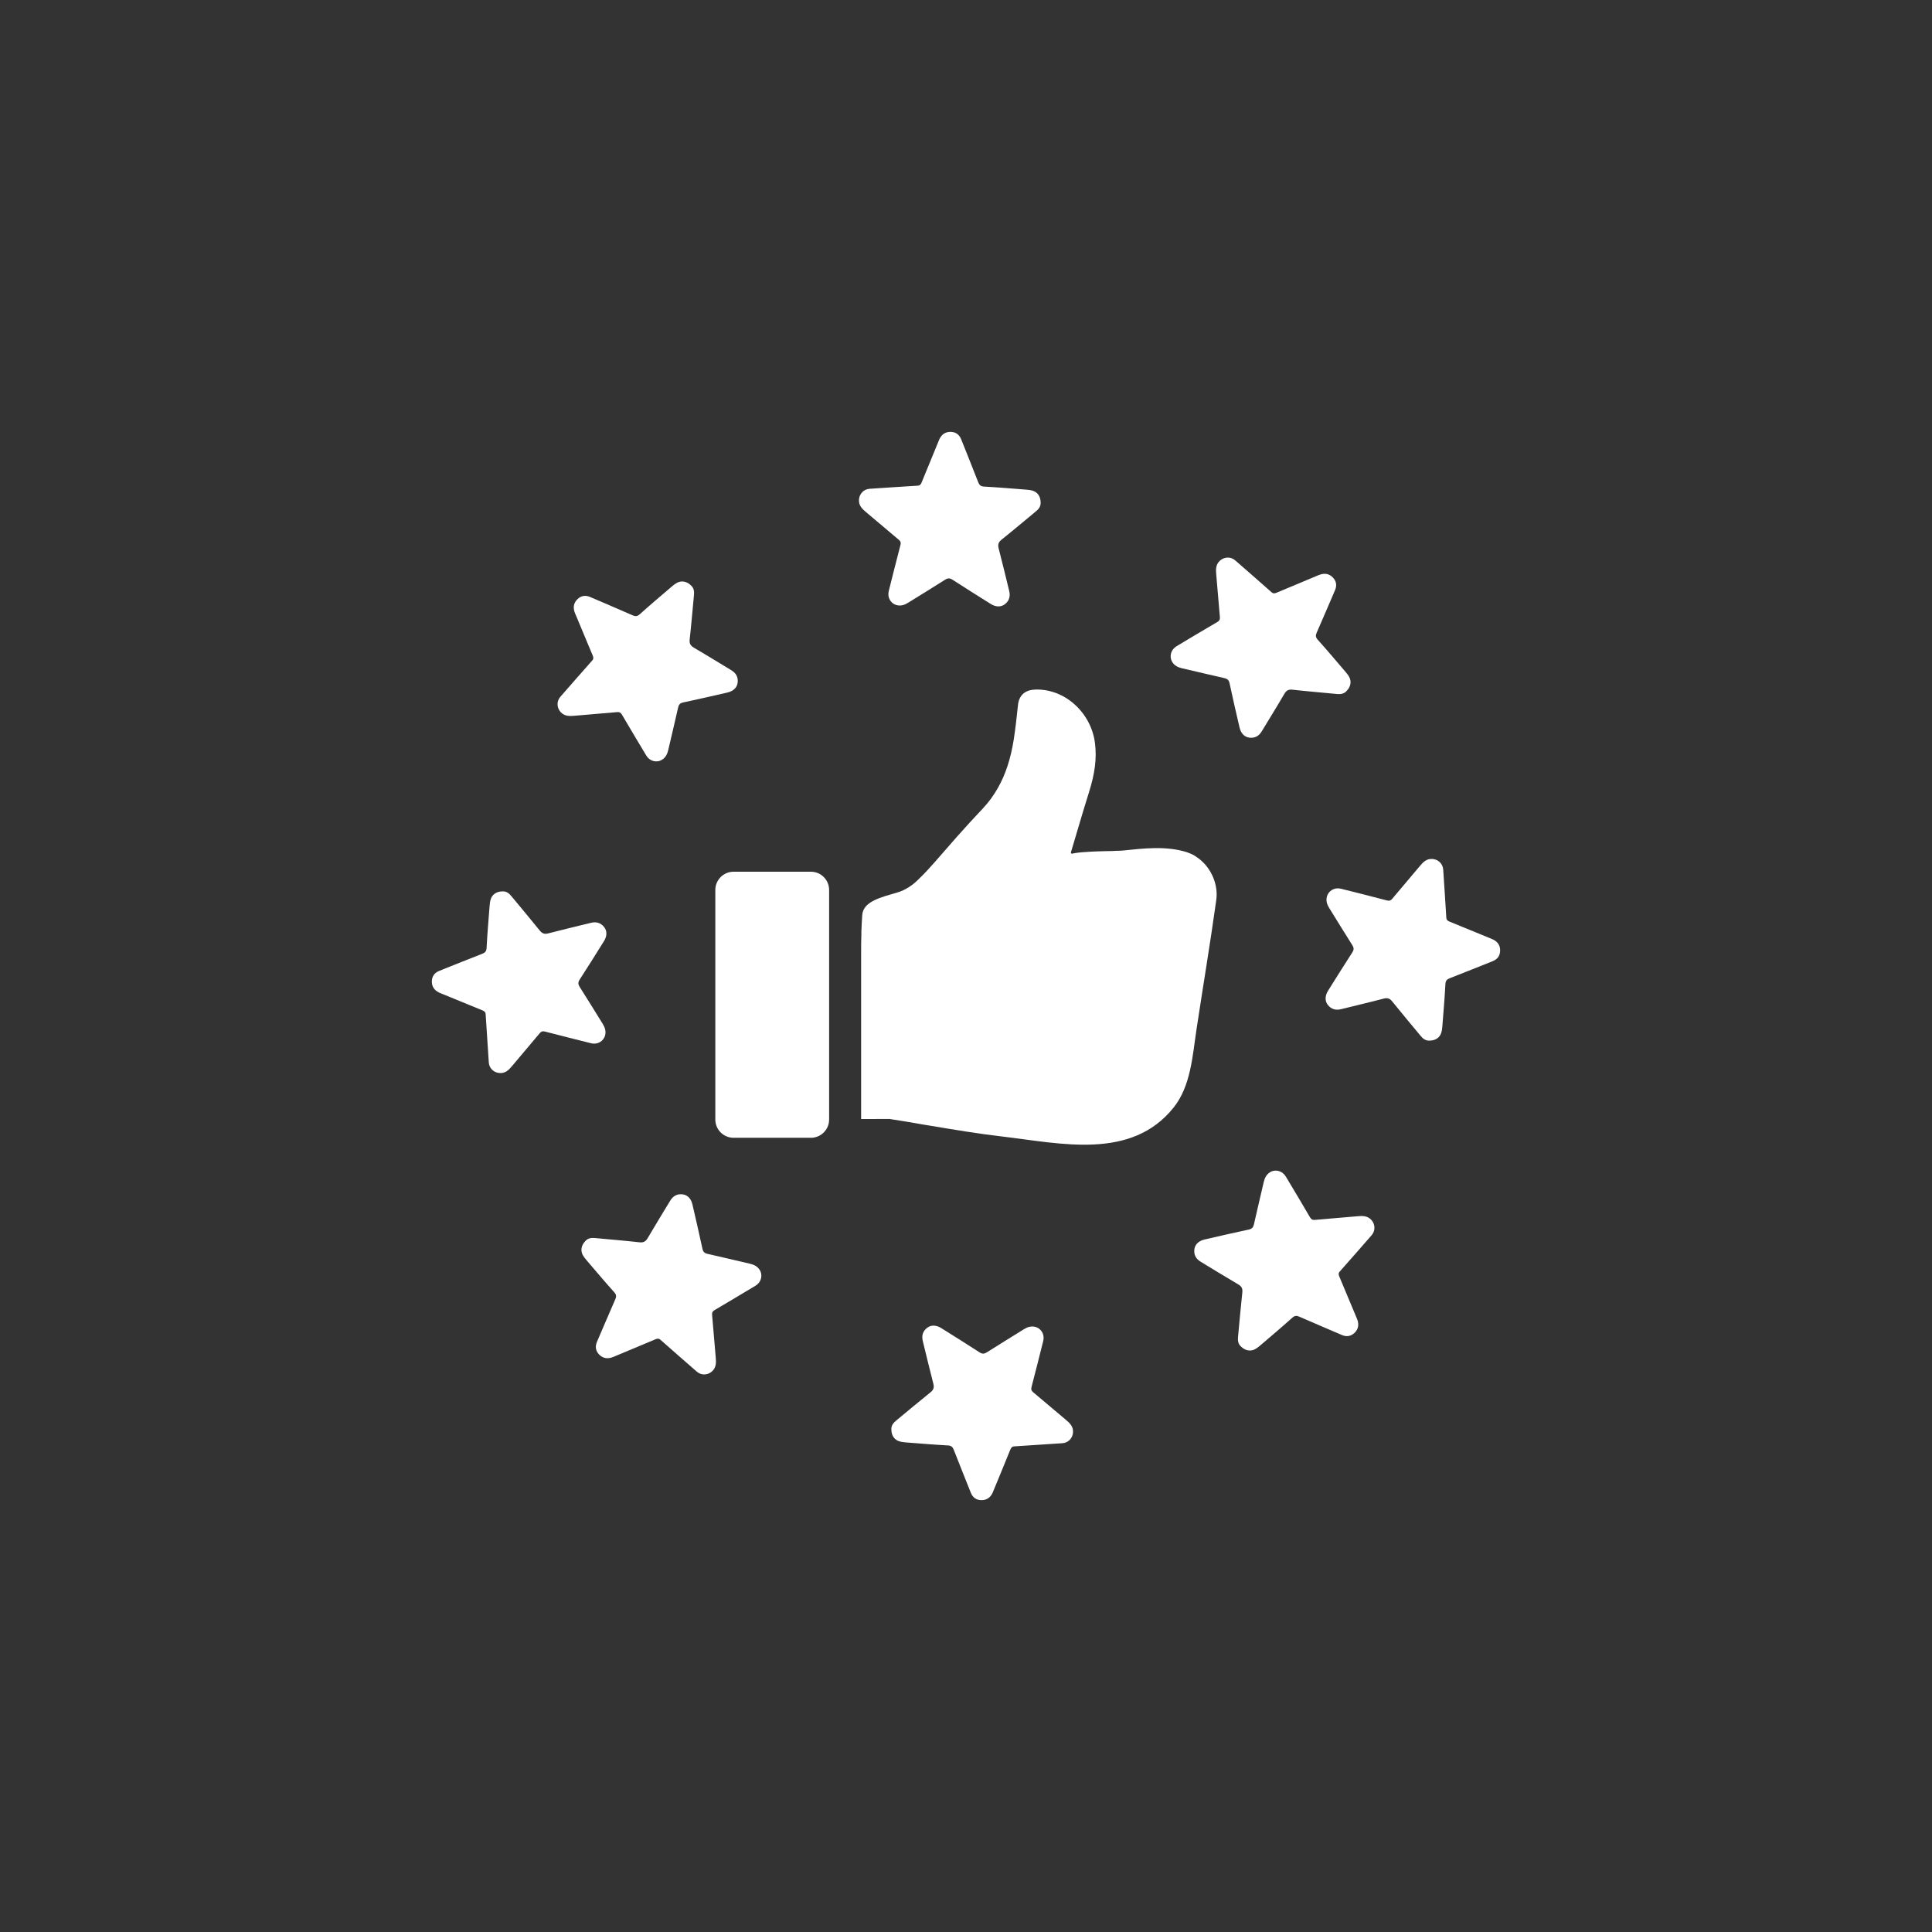
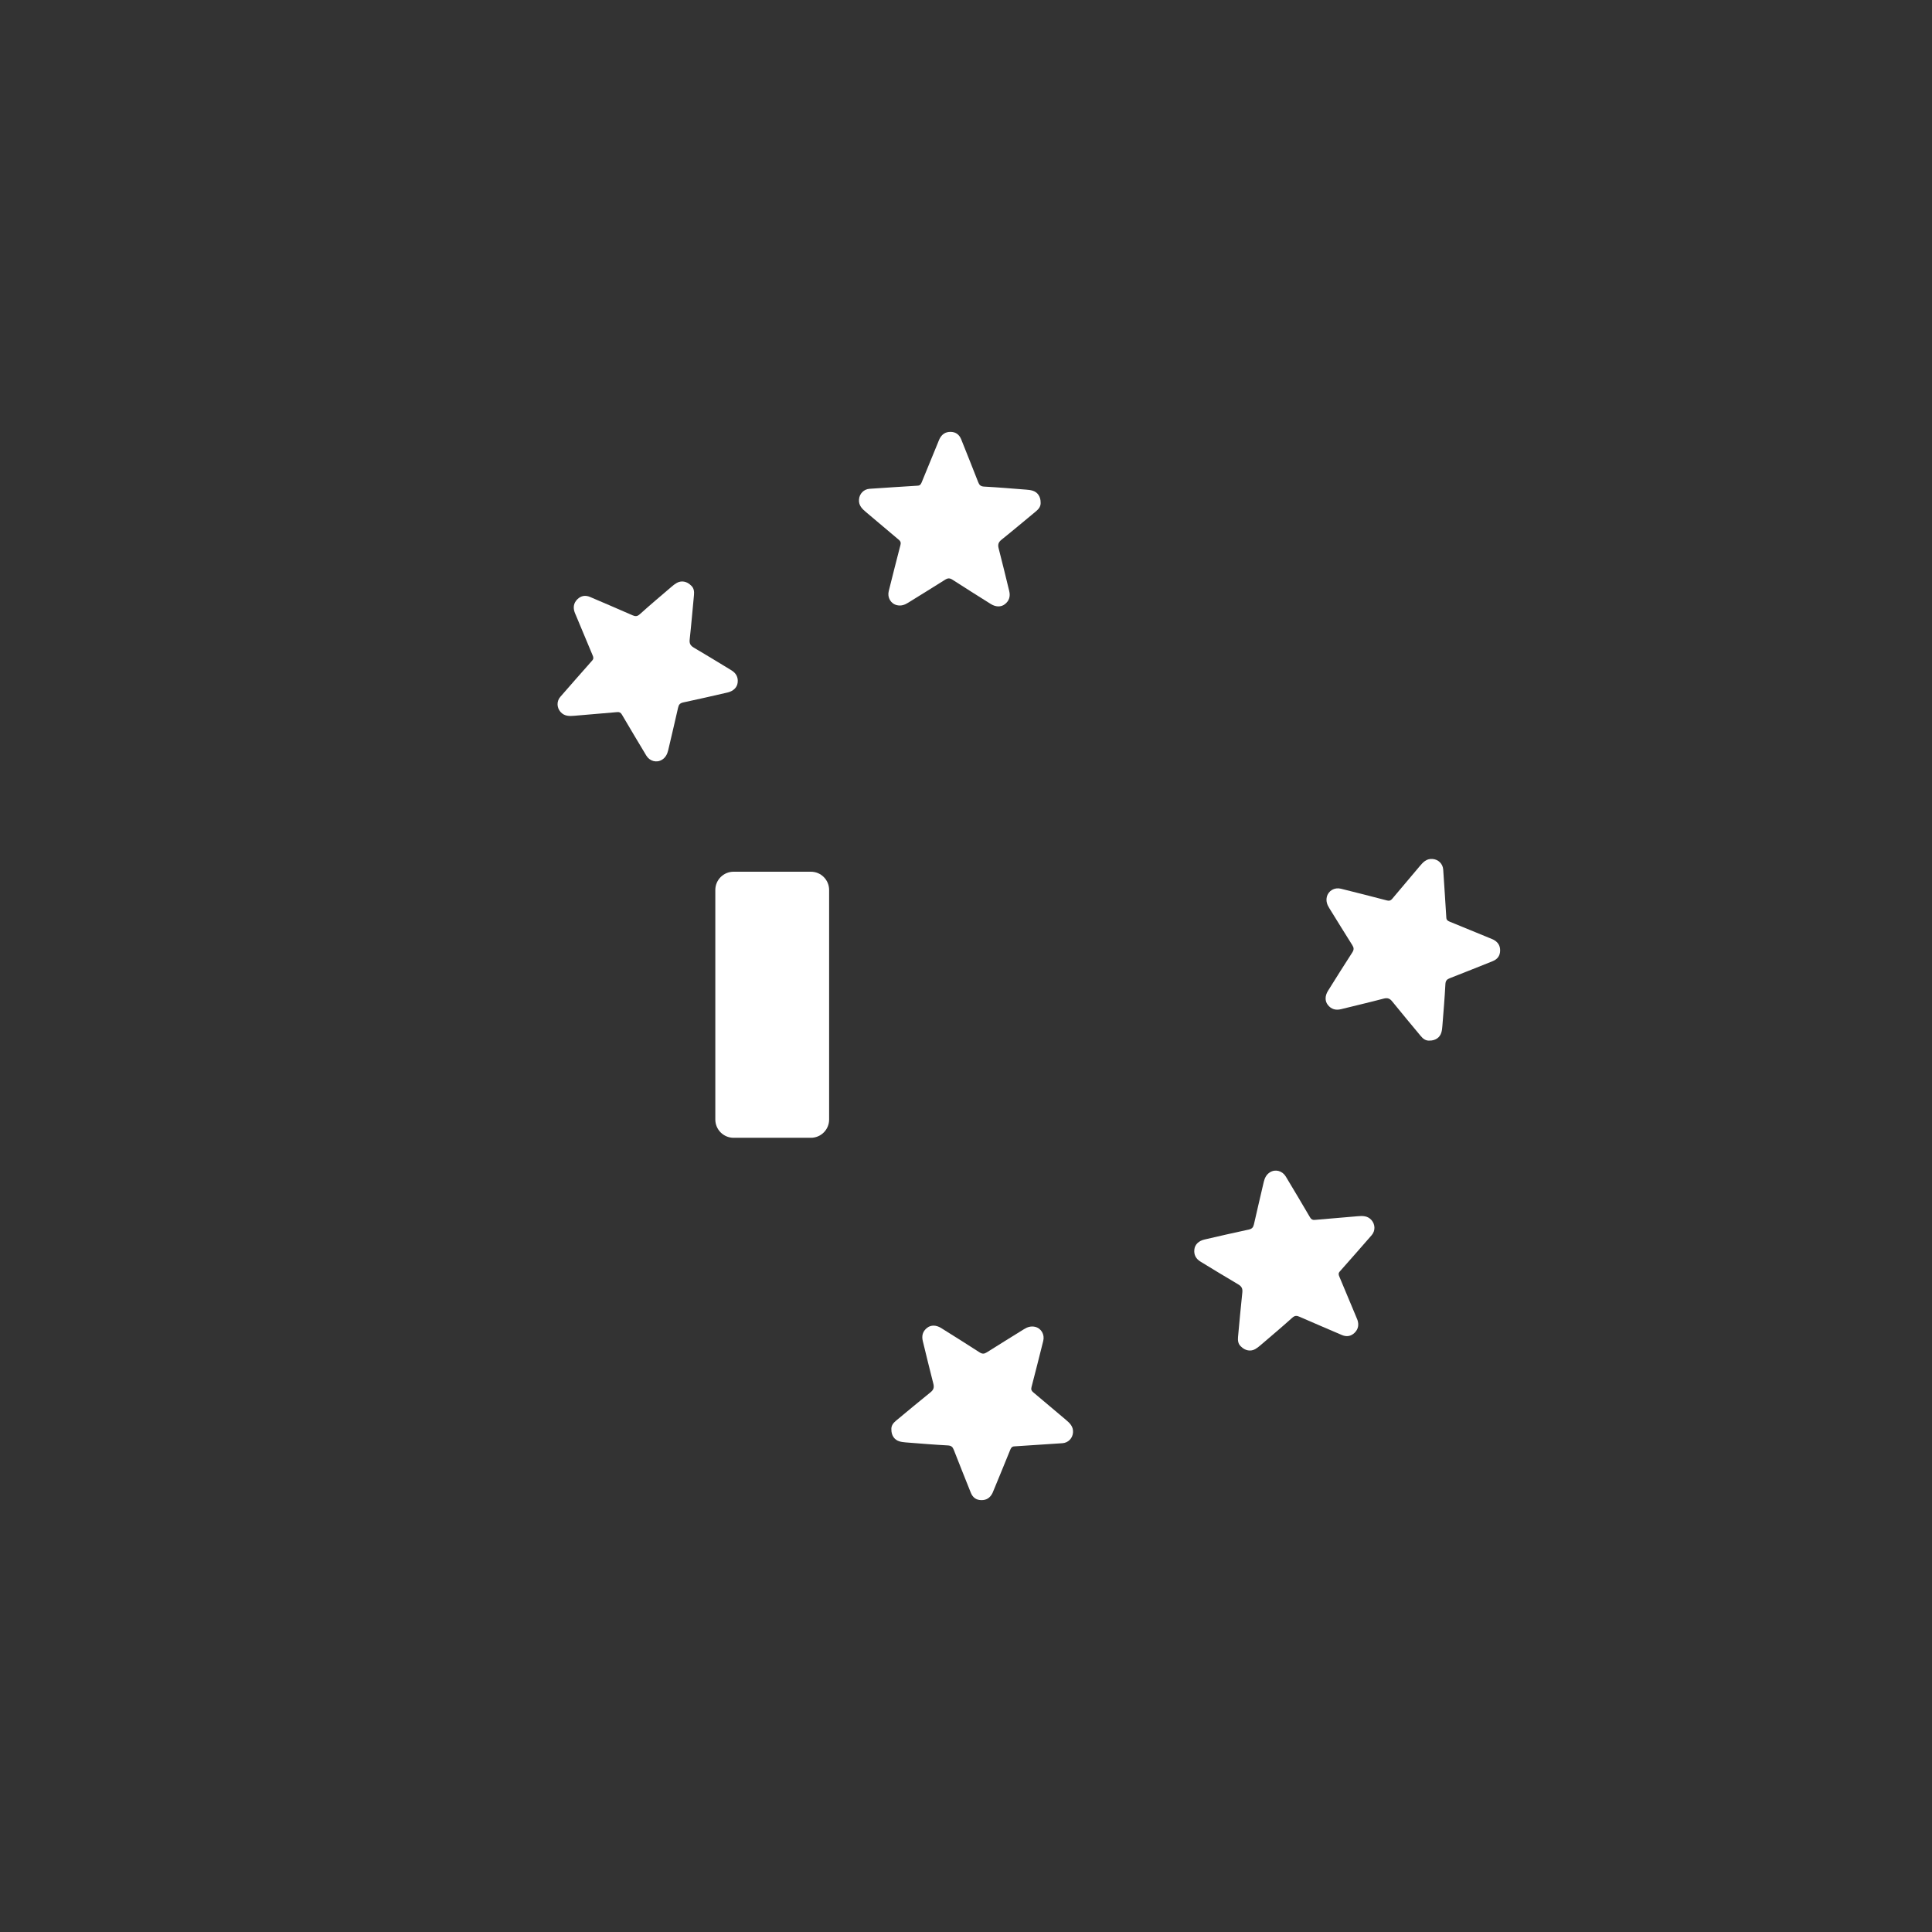
<svg xmlns="http://www.w3.org/2000/svg" width="85" height="85" viewBox="0 0 85 85" fill="none">
  <rect x="0" y="0" width="85" height="85" fill="#333333" stroke="none" />
  <path d="M45.783 22.106C45.795 22.271 45.706 22.391 45.578 22.496C45.073 22.912 44.572 23.337 44.061 23.746C43.924 23.857 43.893 23.961 43.937 24.129C44.1 24.749 44.246 25.374 44.4 25.996C44.459 26.233 44.404 26.434 44.208 26.584C44.038 26.716 43.807 26.708 43.592 26.574C43.027 26.218 42.463 25.866 41.902 25.503C41.781 25.426 41.698 25.431 41.578 25.507C41.042 25.849 40.496 26.178 39.955 26.517C39.802 26.615 39.639 26.668 39.461 26.625C39.187 26.56 39.031 26.285 39.101 26.005C39.271 25.328 39.44 24.651 39.617 23.974C39.644 23.872 39.621 23.813 39.547 23.751C39.067 23.347 38.591 22.943 38.111 22.539C37.934 22.391 37.772 22.242 37.792 21.977C37.81 21.723 38.002 21.522 38.258 21.505C38.962 21.459 39.666 21.41 40.373 21.368C40.483 21.362 40.516 21.302 40.552 21.216C40.789 20.631 41.03 20.05 41.27 19.466C41.291 19.414 41.311 19.359 41.337 19.307C41.437 19.108 41.596 18.998 41.821 19C42.049 19.003 42.203 19.119 42.288 19.327C42.538 19.954 42.791 20.582 43.037 21.214C43.086 21.339 43.143 21.399 43.296 21.408C43.913 21.441 44.531 21.494 45.148 21.542C45.239 21.549 45.334 21.559 45.422 21.585C45.648 21.648 45.785 21.848 45.783 22.106Z" fill="white" />
-   <path d="M59.242 30.402C59.133 30.527 58.984 30.548 58.821 30.533C58.169 30.47 57.516 30.416 56.866 30.344C56.688 30.324 56.594 30.377 56.506 30.527C56.183 31.081 55.845 31.625 55.513 32.173C55.387 32.383 55.206 32.485 54.963 32.453C54.75 32.426 54.592 32.26 54.536 32.01C54.385 31.362 54.233 30.713 54.096 30.061C54.065 29.919 54.002 29.865 53.864 29.833C53.242 29.695 52.623 29.543 52.001 29.401C51.824 29.36 51.672 29.285 51.575 29.127C51.429 28.887 51.512 28.584 51.76 28.433C52.36 28.075 52.957 27.714 53.562 27.363C53.651 27.31 53.679 27.251 53.67 27.153C53.615 26.53 53.564 25.907 53.51 25.282C53.489 25.053 53.482 24.831 53.681 24.659C53.875 24.493 54.153 24.485 54.346 24.656C54.877 25.121 55.411 25.583 55.938 26.052C56.021 26.128 56.086 26.109 56.172 26.074C56.753 25.828 57.336 25.587 57.917 25.343C57.971 25.321 58.023 25.296 58.077 25.28C58.289 25.209 58.479 25.243 58.636 25.403C58.797 25.567 58.824 25.757 58.736 25.965C58.469 26.588 58.203 27.21 57.932 27.828C57.877 27.952 57.875 28.034 57.977 28.148C58.391 28.608 58.789 29.082 59.192 29.553C59.252 29.623 59.311 29.696 59.356 29.777C59.47 29.981 59.426 30.22 59.242 30.402Z" fill="white" />
  <path d="M62.894 45.782C62.729 45.794 62.609 45.705 62.504 45.577C62.087 45.072 61.663 44.571 61.253 44.061C61.144 43.923 61.039 43.892 60.871 43.936C60.251 44.099 59.625 44.245 59.004 44.399C58.766 44.458 58.566 44.403 58.416 44.208C58.284 44.037 58.292 43.808 58.427 43.591C58.782 43.027 59.133 42.46 59.497 41.901C59.574 41.78 59.569 41.696 59.493 41.578C59.151 41.041 58.821 40.495 58.483 39.954C58.386 39.803 58.332 39.64 58.375 39.46C58.441 39.186 58.713 39.03 58.995 39.1C59.672 39.27 60.35 39.439 61.025 39.617C61.127 39.643 61.187 39.62 61.249 39.547C61.653 39.066 62.057 38.59 62.461 38.11C62.609 37.934 62.759 37.771 63.023 37.791C63.277 37.809 63.478 38.001 63.495 38.257C63.541 38.962 63.59 39.666 63.632 40.371C63.638 40.482 63.698 40.515 63.784 40.551C64.369 40.788 64.95 41.029 65.534 41.269C65.586 41.292 65.641 41.311 65.693 41.336C65.892 41.436 66.004 41.595 66 41.82C65.997 42.048 65.884 42.202 65.673 42.287C65.045 42.538 64.418 42.79 63.787 43.036C63.661 43.085 63.601 43.142 63.592 43.295C63.559 43.912 63.507 44.53 63.458 45.147C63.451 45.238 63.441 45.333 63.415 45.421C63.352 45.647 63.153 45.784 62.894 45.782Z" fill="white" />
  <path d="M54.599 59.242C54.474 59.134 54.453 58.983 54.468 58.821C54.531 58.169 54.585 57.515 54.657 56.865C54.677 56.688 54.624 56.594 54.474 56.505C53.919 56.181 53.376 55.845 52.828 55.513C52.617 55.387 52.516 55.206 52.548 54.962C52.575 54.749 52.741 54.592 52.991 54.534C53.639 54.385 54.288 54.234 54.94 54.096C55.082 54.064 55.137 54.002 55.168 53.865C55.306 53.242 55.458 52.623 55.6 52.001C55.641 51.825 55.718 51.672 55.874 51.575C56.114 51.427 56.417 51.511 56.568 51.76C56.926 52.359 57.287 52.957 57.638 53.561C57.691 53.651 57.75 53.68 57.848 53.67C58.471 53.615 59.093 53.564 59.719 53.51C59.948 53.489 60.168 53.483 60.342 53.681C60.508 53.874 60.515 54.152 60.345 54.346C59.88 54.877 59.418 55.41 58.947 55.938C58.873 56.02 58.892 56.086 58.928 56.171C59.173 56.753 59.414 57.334 59.658 57.916C59.68 57.97 59.705 58.023 59.724 58.077C59.792 58.288 59.758 58.479 59.598 58.636C59.434 58.795 59.244 58.823 59.037 58.735C58.416 58.468 57.791 58.203 57.173 57.932C57.049 57.876 56.967 57.875 56.853 57.976C56.393 58.39 55.919 58.789 55.448 59.192C55.378 59.252 55.305 59.31 55.224 59.356C55.02 59.469 54.781 59.425 54.599 59.242Z" fill="white" />
  <path d="M39.217 62.895C39.205 62.729 39.295 62.609 39.421 62.505C39.927 62.088 40.427 61.665 40.939 61.255C41.076 61.145 41.106 61.041 41.062 60.872C40.9 60.251 40.754 59.626 40.6 59.004C40.541 58.768 40.596 58.567 40.792 58.417C40.962 58.285 41.191 58.293 41.407 58.428C41.972 58.783 42.538 59.135 43.097 59.498C43.219 59.576 43.302 59.57 43.42 59.495C43.958 59.151 44.504 58.822 45.044 58.483C45.197 58.385 45.359 58.334 45.539 58.375C45.813 58.441 45.968 58.715 45.898 58.996C45.728 59.672 45.559 60.35 45.382 61.026C45.355 61.129 45.379 61.188 45.453 61.251C45.933 61.654 46.409 62.059 46.889 62.461C47.065 62.609 47.227 62.76 47.208 63.023C47.19 63.278 46.997 63.478 46.742 63.495C46.037 63.542 45.333 63.591 44.627 63.634C44.517 63.64 44.484 63.699 44.447 63.784C44.211 64.369 43.97 64.95 43.73 65.534C43.707 65.587 43.687 65.643 43.663 65.693C43.562 65.893 43.403 66.004 43.178 66C42.95 65.998 42.796 65.884 42.712 65.674C42.461 65.046 42.209 64.418 41.963 63.788C41.914 63.662 41.856 63.602 41.704 63.593C41.087 63.56 40.469 63.508 39.852 63.46C39.76 63.451 39.666 63.442 39.578 63.416C39.352 63.353 39.215 63.154 39.217 62.895Z" fill="white" />
-   <path d="M25.757 54.598C25.865 54.474 26.015 54.452 26.178 54.469C26.831 54.53 27.484 54.584 28.134 54.656C28.311 54.676 28.405 54.623 28.494 54.474C28.818 53.919 29.154 53.375 29.486 52.826C29.613 52.617 29.793 52.515 30.037 52.547C30.25 52.574 30.407 52.74 30.464 52.99C30.614 53.638 30.765 54.288 30.904 54.939C30.935 55.082 30.997 55.136 31.136 55.167C31.757 55.305 32.376 55.457 32.997 55.599C33.174 55.64 33.327 55.717 33.424 55.873C33.571 56.113 33.488 56.417 33.239 56.566C32.64 56.925 32.042 57.285 31.438 57.639C31.347 57.691 31.32 57.749 31.329 57.847C31.384 58.47 31.435 59.094 31.489 59.718C31.509 59.948 31.517 60.169 31.317 60.342C31.125 60.508 30.847 60.516 30.654 60.344C30.122 59.879 29.589 59.417 29.061 58.948C28.978 58.873 28.913 58.891 28.828 58.927C28.246 59.173 27.664 59.414 27.083 59.657C27.029 59.679 26.976 59.704 26.922 59.721C26.711 59.791 26.52 59.757 26.362 59.597C26.203 59.434 26.176 59.243 26.264 59.035C26.531 58.413 26.796 57.792 27.067 57.172C27.123 57.048 27.124 56.966 27.023 56.852C26.609 56.392 26.21 55.918 25.808 55.447C25.747 55.377 25.689 55.304 25.643 55.223C25.53 55.019 25.574 54.781 25.757 54.598Z" fill="white" />
-   <path d="M22.106 39.218C22.271 39.206 22.391 39.295 22.495 39.423C22.912 39.928 23.336 40.428 23.747 40.94C23.858 41.077 23.96 41.107 24.129 41.063C24.749 40.901 25.375 40.755 25.996 40.601C26.232 40.542 26.433 40.598 26.584 40.793C26.716 40.963 26.708 41.193 26.571 41.408C26.218 41.974 25.865 42.539 25.503 43.098C25.425 43.219 25.431 43.304 25.505 43.423C25.849 43.959 26.178 44.504 26.517 45.045C26.613 45.198 26.667 45.361 26.625 45.54C26.559 45.814 26.286 45.969 26.005 45.899C25.328 45.729 24.65 45.56 23.975 45.384C23.873 45.357 23.813 45.379 23.749 45.453C23.347 45.934 22.942 46.41 22.539 46.889C22.391 47.067 22.239 47.228 21.977 47.209C21.723 47.191 21.522 47 21.505 46.743C21.459 46.039 21.41 45.334 21.367 44.628C21.362 44.518 21.302 44.484 21.216 44.448C20.631 44.212 20.049 43.971 19.466 43.731C19.414 43.709 19.357 43.689 19.307 43.664C19.109 43.563 18.996 43.404 19 43.179C19.003 42.952 19.116 42.797 19.327 42.714C19.955 42.462 20.582 42.21 21.213 41.964C21.339 41.915 21.399 41.858 21.408 41.705C21.439 41.088 21.493 40.47 21.541 39.853C21.549 39.761 21.559 39.667 21.585 39.579C21.647 39.354 21.846 39.217 22.106 39.218Z" fill="white" />
  <path d="M30.402 25.758C30.527 25.867 30.548 26.016 30.532 26.179C30.469 26.831 30.415 27.485 30.343 28.135C30.324 28.312 30.376 28.406 30.527 28.494C31.081 28.818 31.624 29.155 32.174 29.487C32.383 29.613 32.485 29.794 32.453 30.039C32.426 30.251 32.26 30.408 32.01 30.467C31.361 30.615 30.712 30.767 30.061 30.904C29.917 30.936 29.863 30.998 29.833 31.135C29.695 31.758 29.543 32.377 29.4 32.999C29.359 33.176 29.282 33.33 29.127 33.425C28.887 33.573 28.582 33.49 28.433 33.24C28.074 32.641 27.715 32.043 27.361 31.439C27.309 31.349 27.251 31.321 27.153 31.33C26.53 31.385 25.906 31.436 25.282 31.49C25.052 31.511 24.831 31.517 24.658 31.319C24.492 31.127 24.484 30.848 24.655 30.654C25.12 30.123 25.583 29.59 26.053 29.062C26.126 28.98 26.109 28.914 26.072 28.829C25.828 28.247 25.585 27.665 25.343 27.084C25.321 27.031 25.295 26.977 25.277 26.923C25.208 26.712 25.243 26.522 25.403 26.364C25.566 26.205 25.757 26.177 25.963 26.265C26.585 26.532 27.209 26.797 27.827 27.069C27.952 27.124 28.034 27.126 28.148 27.024C28.608 26.61 29.081 26.211 29.553 25.808C29.622 25.748 29.696 25.69 29.777 25.645C29.981 25.531 30.22 25.575 30.402 25.758Z" fill="white" />
-   <path d="M52.752 37.782L52.663 37.719C52.634 37.693 52.618 37.686 52.603 37.676L52.548 37.642C52.534 37.631 52.523 37.623 52.508 37.616L52.393 37.563C52.344 37.541 52.289 37.519 52.227 37.496C51.308 37.203 50.313 37.326 49.373 37.423C49.351 37.425 49.306 37.425 49.251 37.43C49.17 37.432 49.057 37.432 48.924 37.442C48.871 37.442 48.812 37.442 48.749 37.445C48.705 37.445 48.657 37.445 48.607 37.448C48.411 37.452 48.196 37.459 47.995 37.47C47.951 37.475 47.903 37.475 47.862 37.478C47.829 37.478 47.798 37.483 47.769 37.485C47.705 37.49 47.645 37.492 47.59 37.496C47.464 37.508 47.354 37.523 47.268 37.538C47.237 37.541 47.208 37.549 47.185 37.552C47.182 37.556 47.182 37.556 47.178 37.556C47.175 37.556 47.17 37.56 47.163 37.56C47.137 37.56 47.115 37.535 47.115 37.508C47.115 37.505 47.118 37.496 47.118 37.492L47.397 36.554C47.564 35.988 47.736 35.41 47.914 34.845C48.172 34.024 48.256 33.366 48.177 32.717C48.084 31.899 47.609 31.153 46.914 30.715C46.517 30.467 46.072 30.336 45.626 30.336C45.588 30.336 45.555 30.336 45.518 30.341C45.087 30.359 44.827 30.603 44.786 31.027C44.731 31.577 44.671 32.075 44.6 32.542C44.467 33.374 44.244 34.066 43.907 34.659C43.717 34.996 43.498 35.298 43.23 35.581C42.877 35.955 42.495 36.368 42.078 36.84L41.131 37.923C40.908 38.176 40.682 38.425 40.438 38.659C40.393 38.706 40.33 38.764 40.255 38.831C40.092 38.972 39.911 39.09 39.705 39.184C39.589 39.234 39.441 39.279 39.231 39.339C38.428 39.562 37.964 39.788 37.934 40.274C37.916 40.542 37.904 40.773 37.897 40.989V41.14C37.889 41.348 37.886 41.549 37.886 41.748V49.233L39.138 49.229L39.2 49.24C39.634 49.306 40.085 49.381 40.656 49.482L40.908 49.523C42.038 49.711 43.078 49.886 44.118 50.005C46.673 50.306 49.771 51.053 51.631 48.731C52.393 47.784 52.467 46.44 52.642 45.285C52.928 43.391 53.246 41.501 53.51 39.602C53.606 38.934 53.302 38.203 52.752 37.782Z" fill="white" />
  <path d="M35.675 38.352H32.276C31.831 38.352 31.471 38.711 31.471 39.157V49.254C31.471 49.698 31.831 50.058 32.276 50.058H35.675C36.12 50.058 36.478 49.698 36.478 49.254V39.157C36.478 38.711 36.12 38.352 35.675 38.352Z" fill="white" />
</svg>